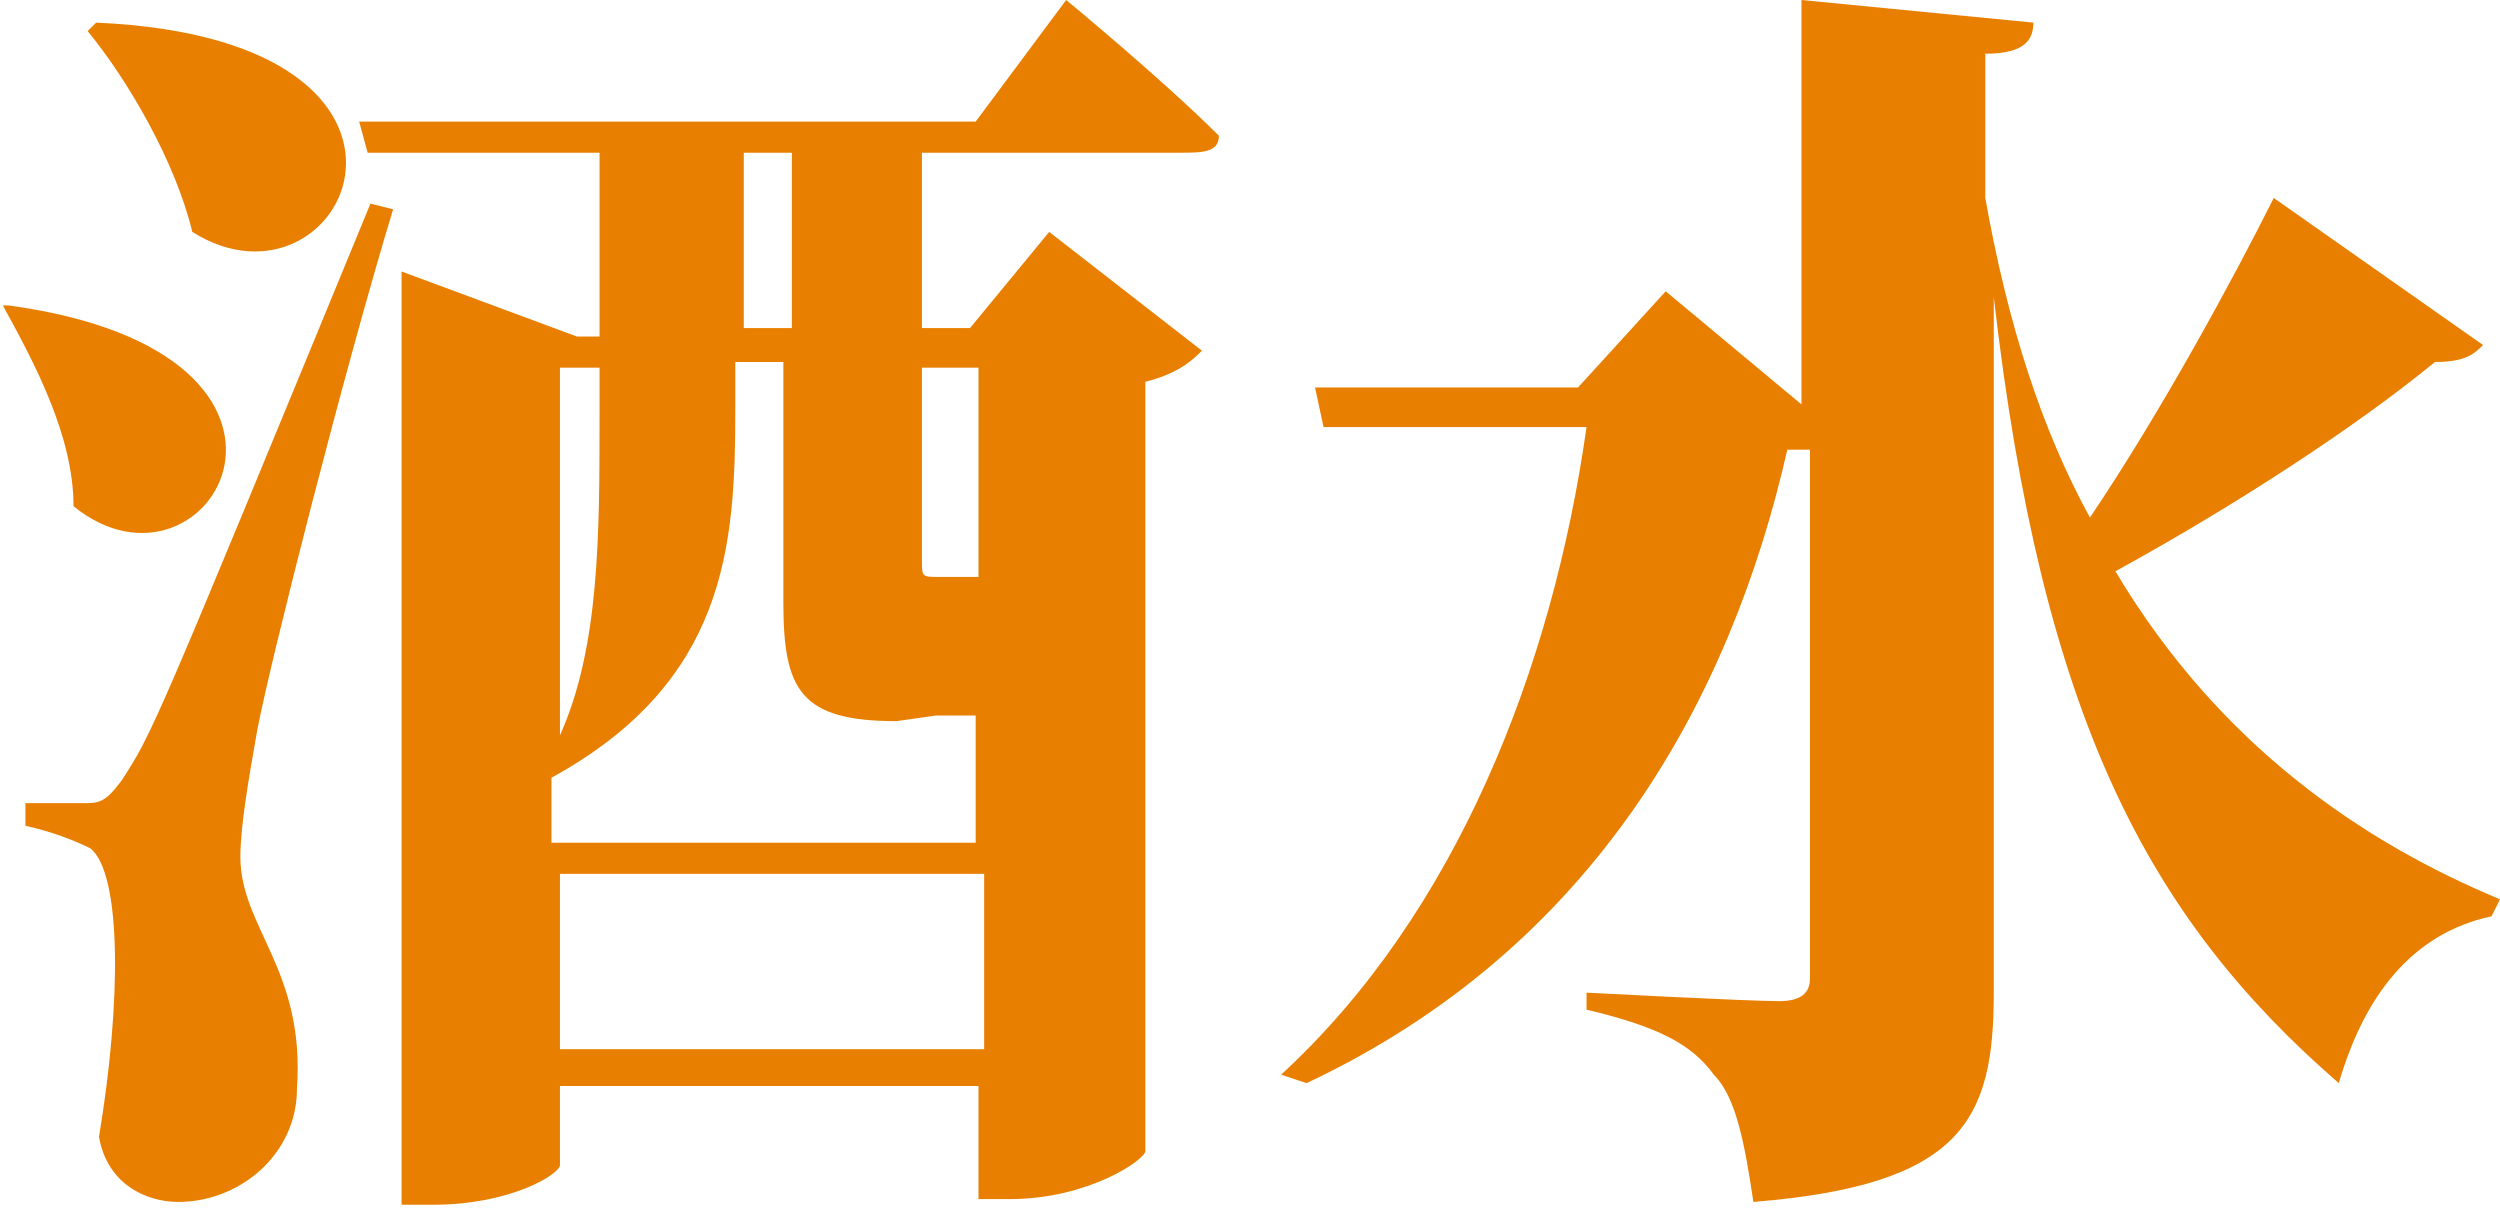
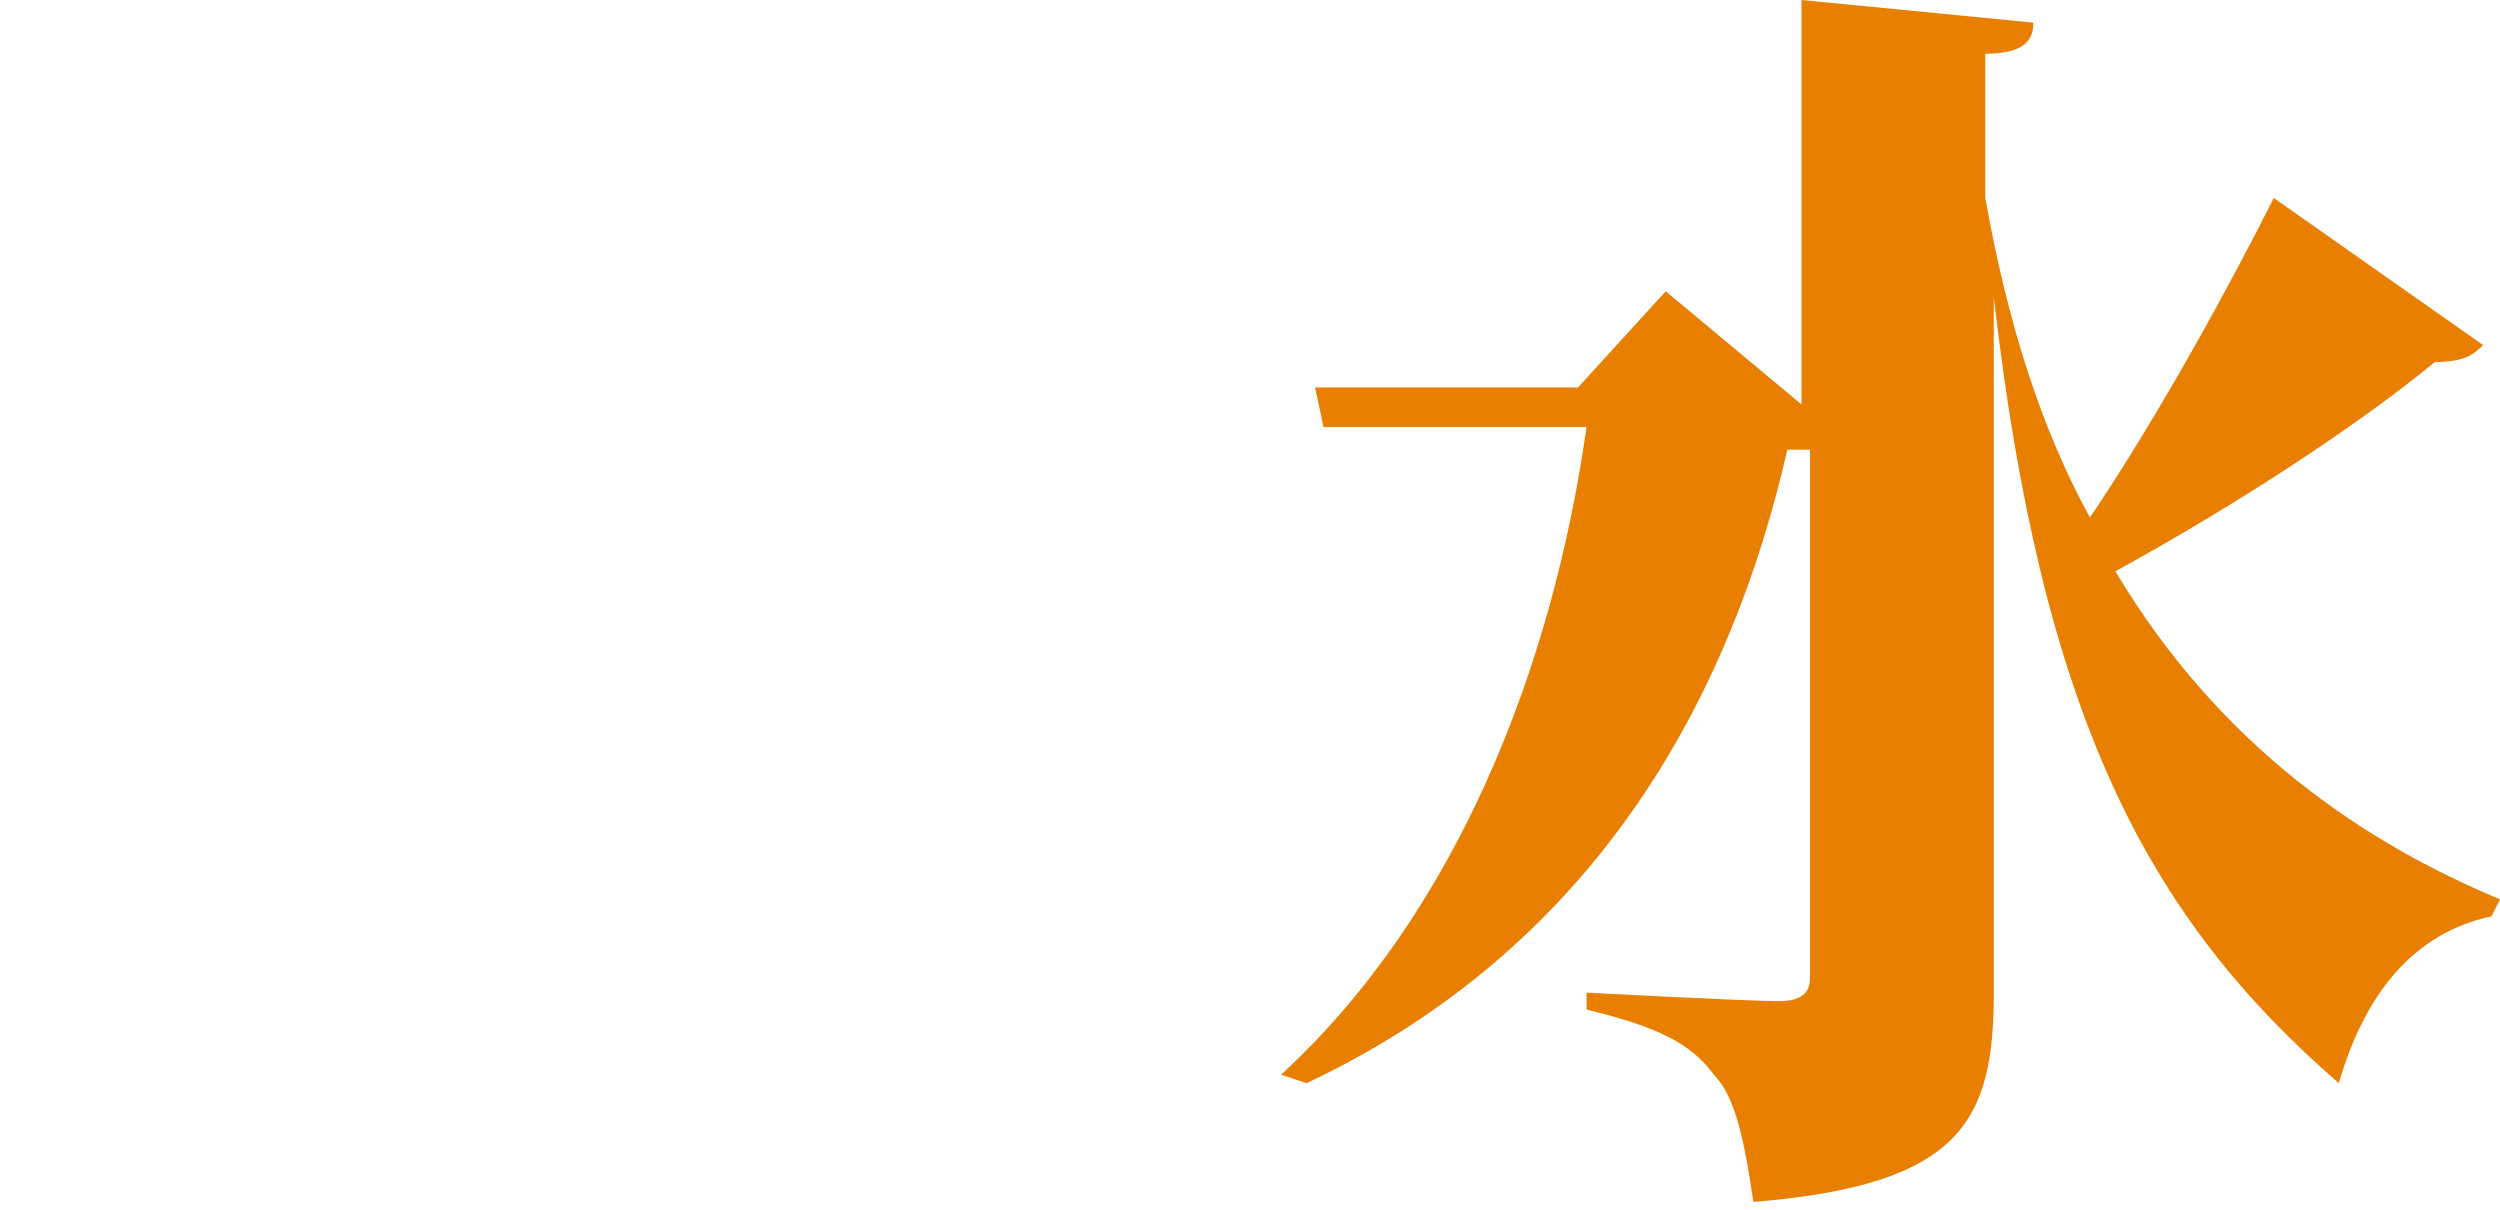
<svg xmlns="http://www.w3.org/2000/svg" version="1.1" id="图层_1" x="0px" y="0px" viewBox="0 0 88.4 42.8" style="enable-background:new 0 0 88.4 42.8;" xml:space="preserve">
  <style type="text/css">
	.st0{fill:#E87F00;}
</style>
  <g>
-     <path class="st0" d="M0.3,10.8c12.5,1.7,7.1,11,2.3,7.1c0-2.5-1.4-5.1-2.5-7.1L0.3,10.8z M13.9,7.4C12.2,13,9.6,23.2,9.1,25.8   c-0.3,1.7-0.6,3.4-0.6,4.5c0,2.5,2.3,4,2,8.2c0,2.3-2,4-4.2,4c-1.1,0-2.5-0.6-2.8-2.3c0.8-4.8,0.8-9.3-0.3-10.2   c-0.6-0.3-1.4-0.6-2.3-0.8v-0.8h2c0.6,0,0.8,0,1.4-0.8c1.1-1.7,1.1-1.7,8.8-20.4L13.9,7.4z M3.4,0.8C17,1.4,12.2,11.6,6.8,8.2   C6.2,5.7,4.5,2.8,3.1,1.1L3.4,0.8z M32.6,11.6h1.7l2.8-3.4l5.4,4.2c-0.3,0.3-0.8,0.8-2,1.1v27.2c0,0.3-2,1.7-4.8,1.7h-1.1v-4H19.8   v2.8c0,0.3-1.7,1.4-4.5,1.4h-1.1V9.6l6.2,2.3h0.8V5.4H13l-0.3-1.1h21.8L37.7,0c0,0,3.4,2.8,5.4,4.8c0,0.6-0.6,0.6-1.4,0.6h-9.1   V11.6L32.6,11.6z M31.7,25.5c-3.4,0-4-1.1-4-4.2v-8.5h-1.7v1.7c0,4.8-0.3,9.6-6.5,13v2.3h15v-4.5c-0.3,0-0.8,0-1.4,0L31.7,25.5   L31.7,25.5z M19.8,13v13c1.4-3.1,1.4-7.1,1.4-11.3V13H19.8z M34.8,37.1v-6.2h-15v6.2H34.8L34.8,37.1z M28,11.6V5.4h-1.7v6.2H28z    M32.6,13v6.8c0,0.6,0,0.6,0.6,0.6H34h0.6V13C34.8,13,32.6,13,32.6,13z" />
    <path class="st0" d="M87.8,12.2c-0.3,0.3-0.6,0.6-1.7,0.6c-2.8,2.3-7.1,5.1-11.3,7.4c3.7,6.2,8.8,9.6,13.6,11.6l-0.3,0.6   c-2.8,0.6-4.5,2.8-5.4,5.9c-6.8-5.9-10.5-13-12.2-27.8v24.6c0,4.5-1.1,6.8-8.5,7.4c-0.3-2-0.6-3.7-1.4-4.5c-0.8-1.1-2-1.7-4.5-2.3   v-0.6c0,0,5.7,0.3,6.8,0.3c0.8,0,1.1-0.3,1.1-0.8V15.9c-0.3,0-0.6,0-0.8,0c-2,8.8-6.8,17.6-17,22.4L45.3,38   c6.2-5.7,9.6-14.4,10.8-22.9h-9.3l-0.3-1.4h9.3l3.1-3.4l4.8,4V0l8.2,0.8c0,0.6-0.3,1.1-1.7,1.1v5.1c0.8,4.5,2,8.2,3.7,11.3   c2.5-3.7,5.1-8.5,6.5-11.3L87.8,12.2z" />
  </g>
</svg>